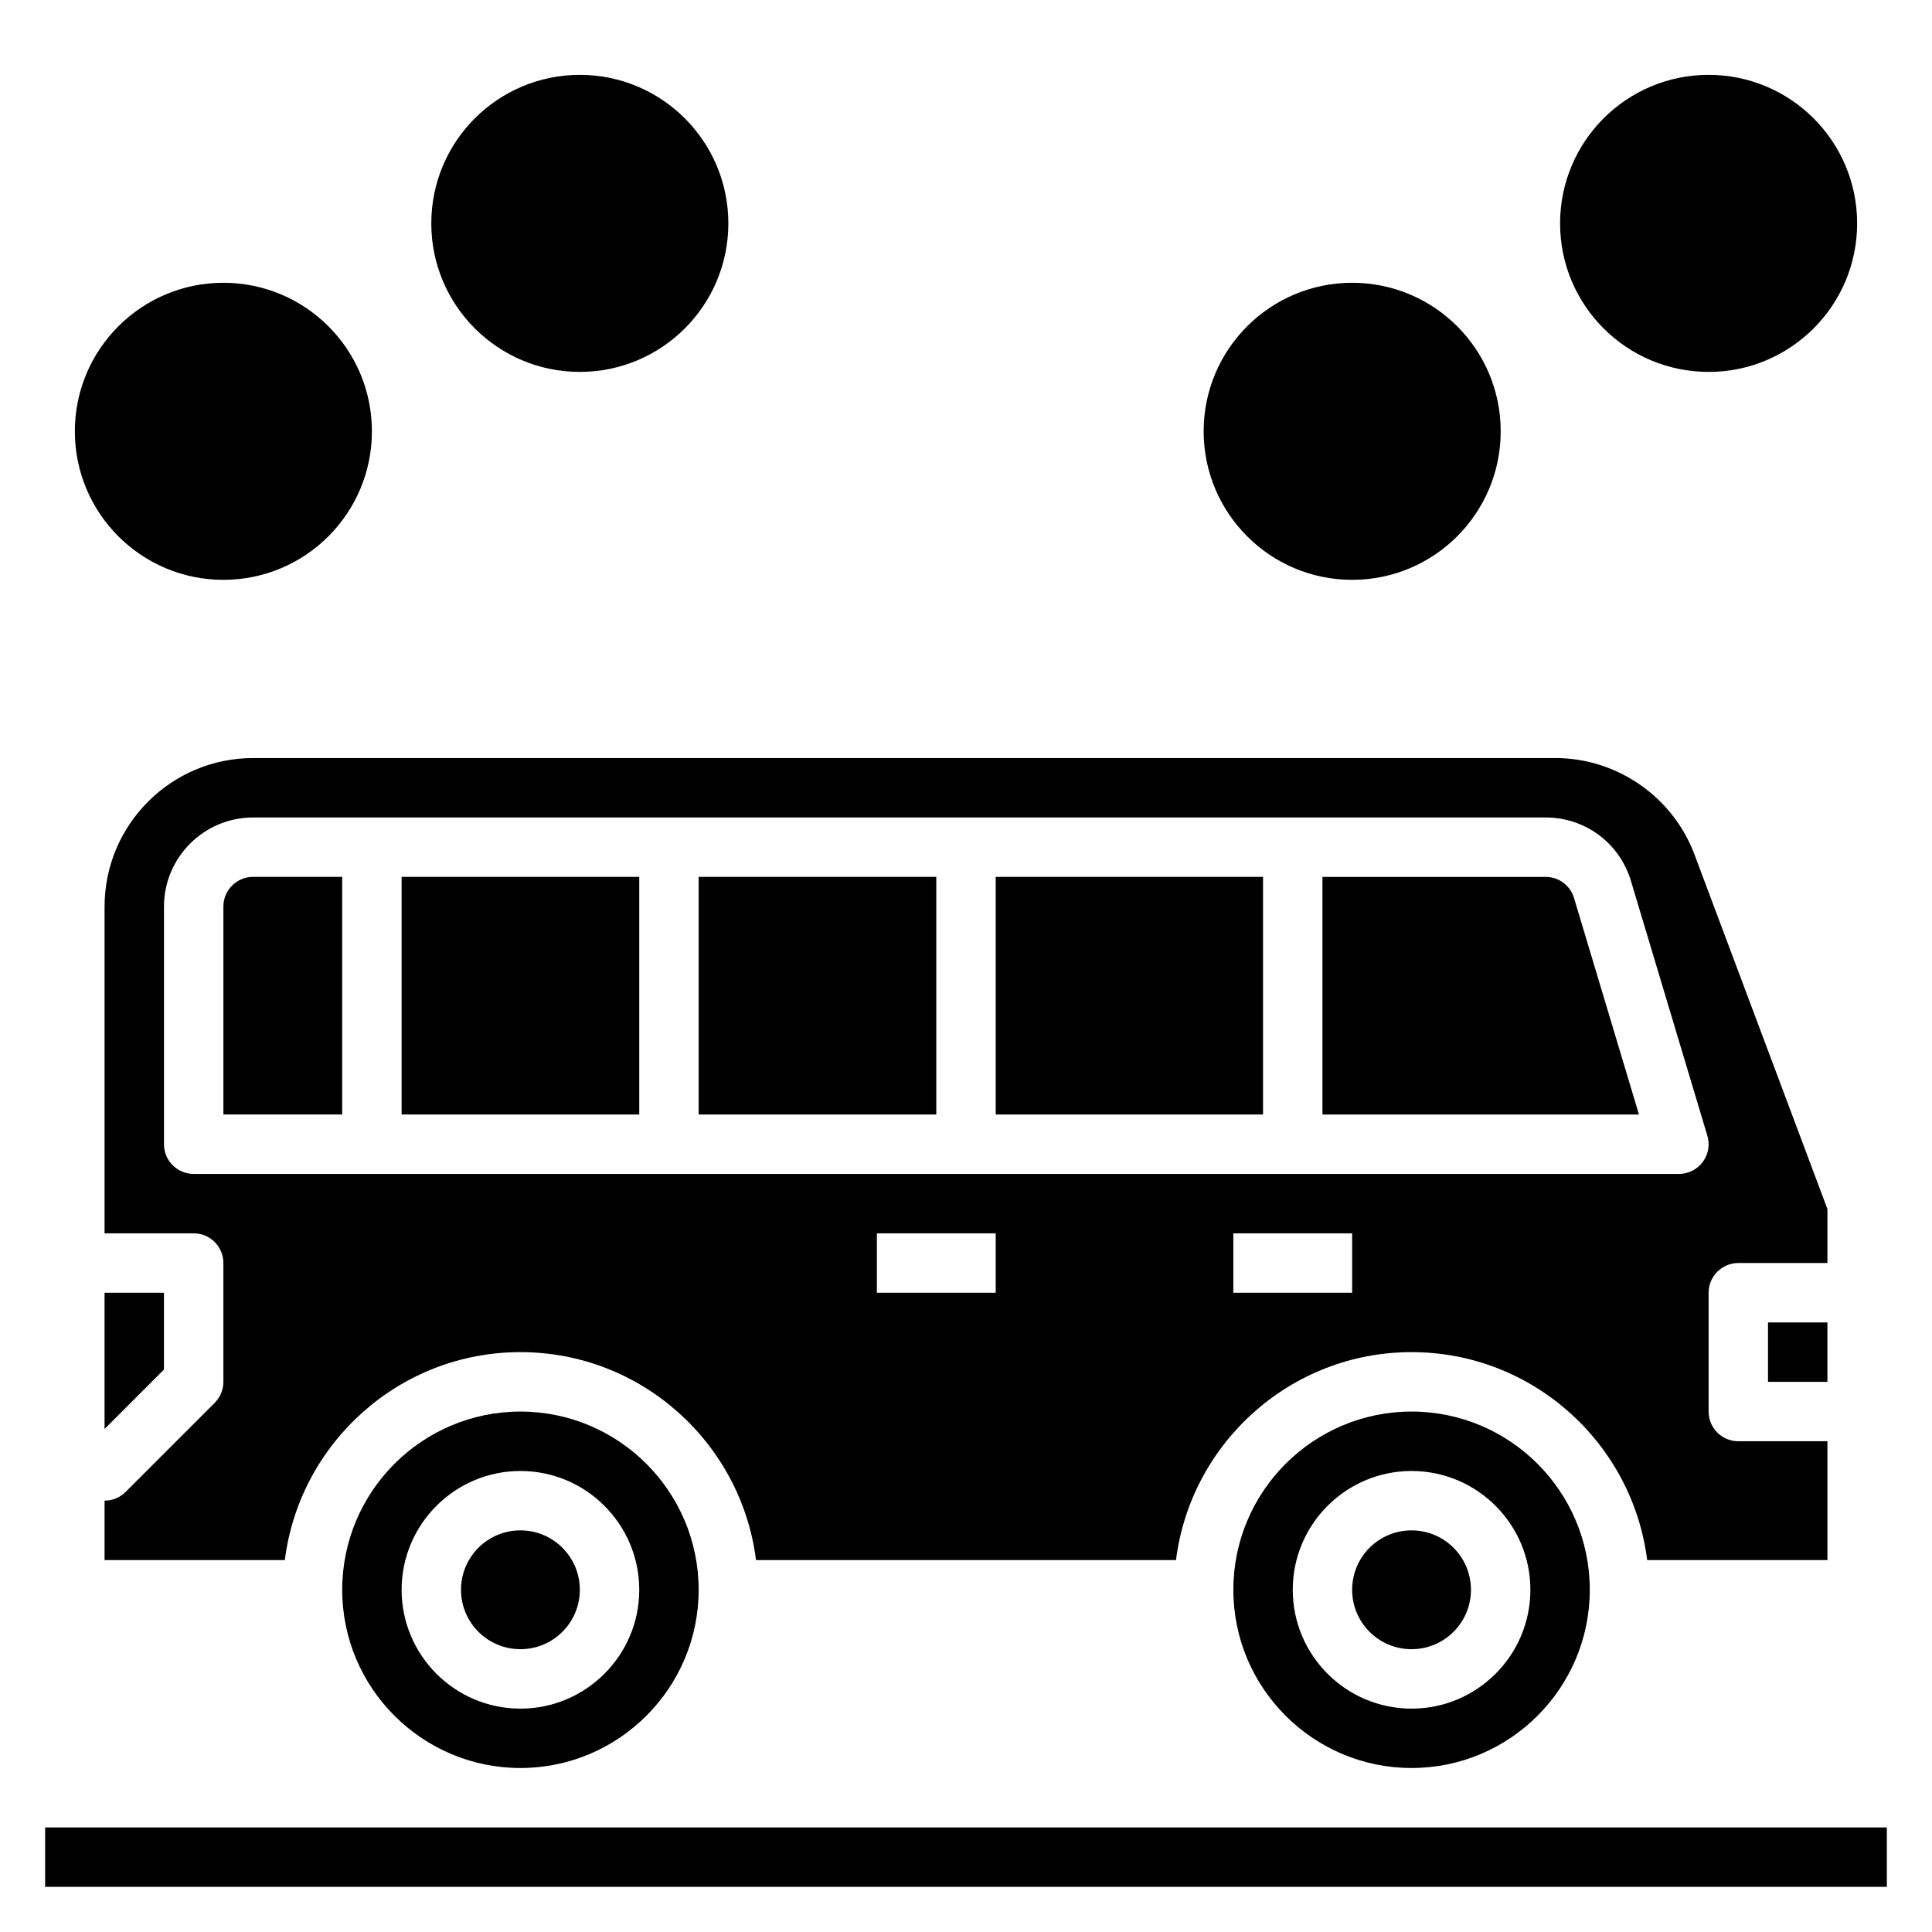
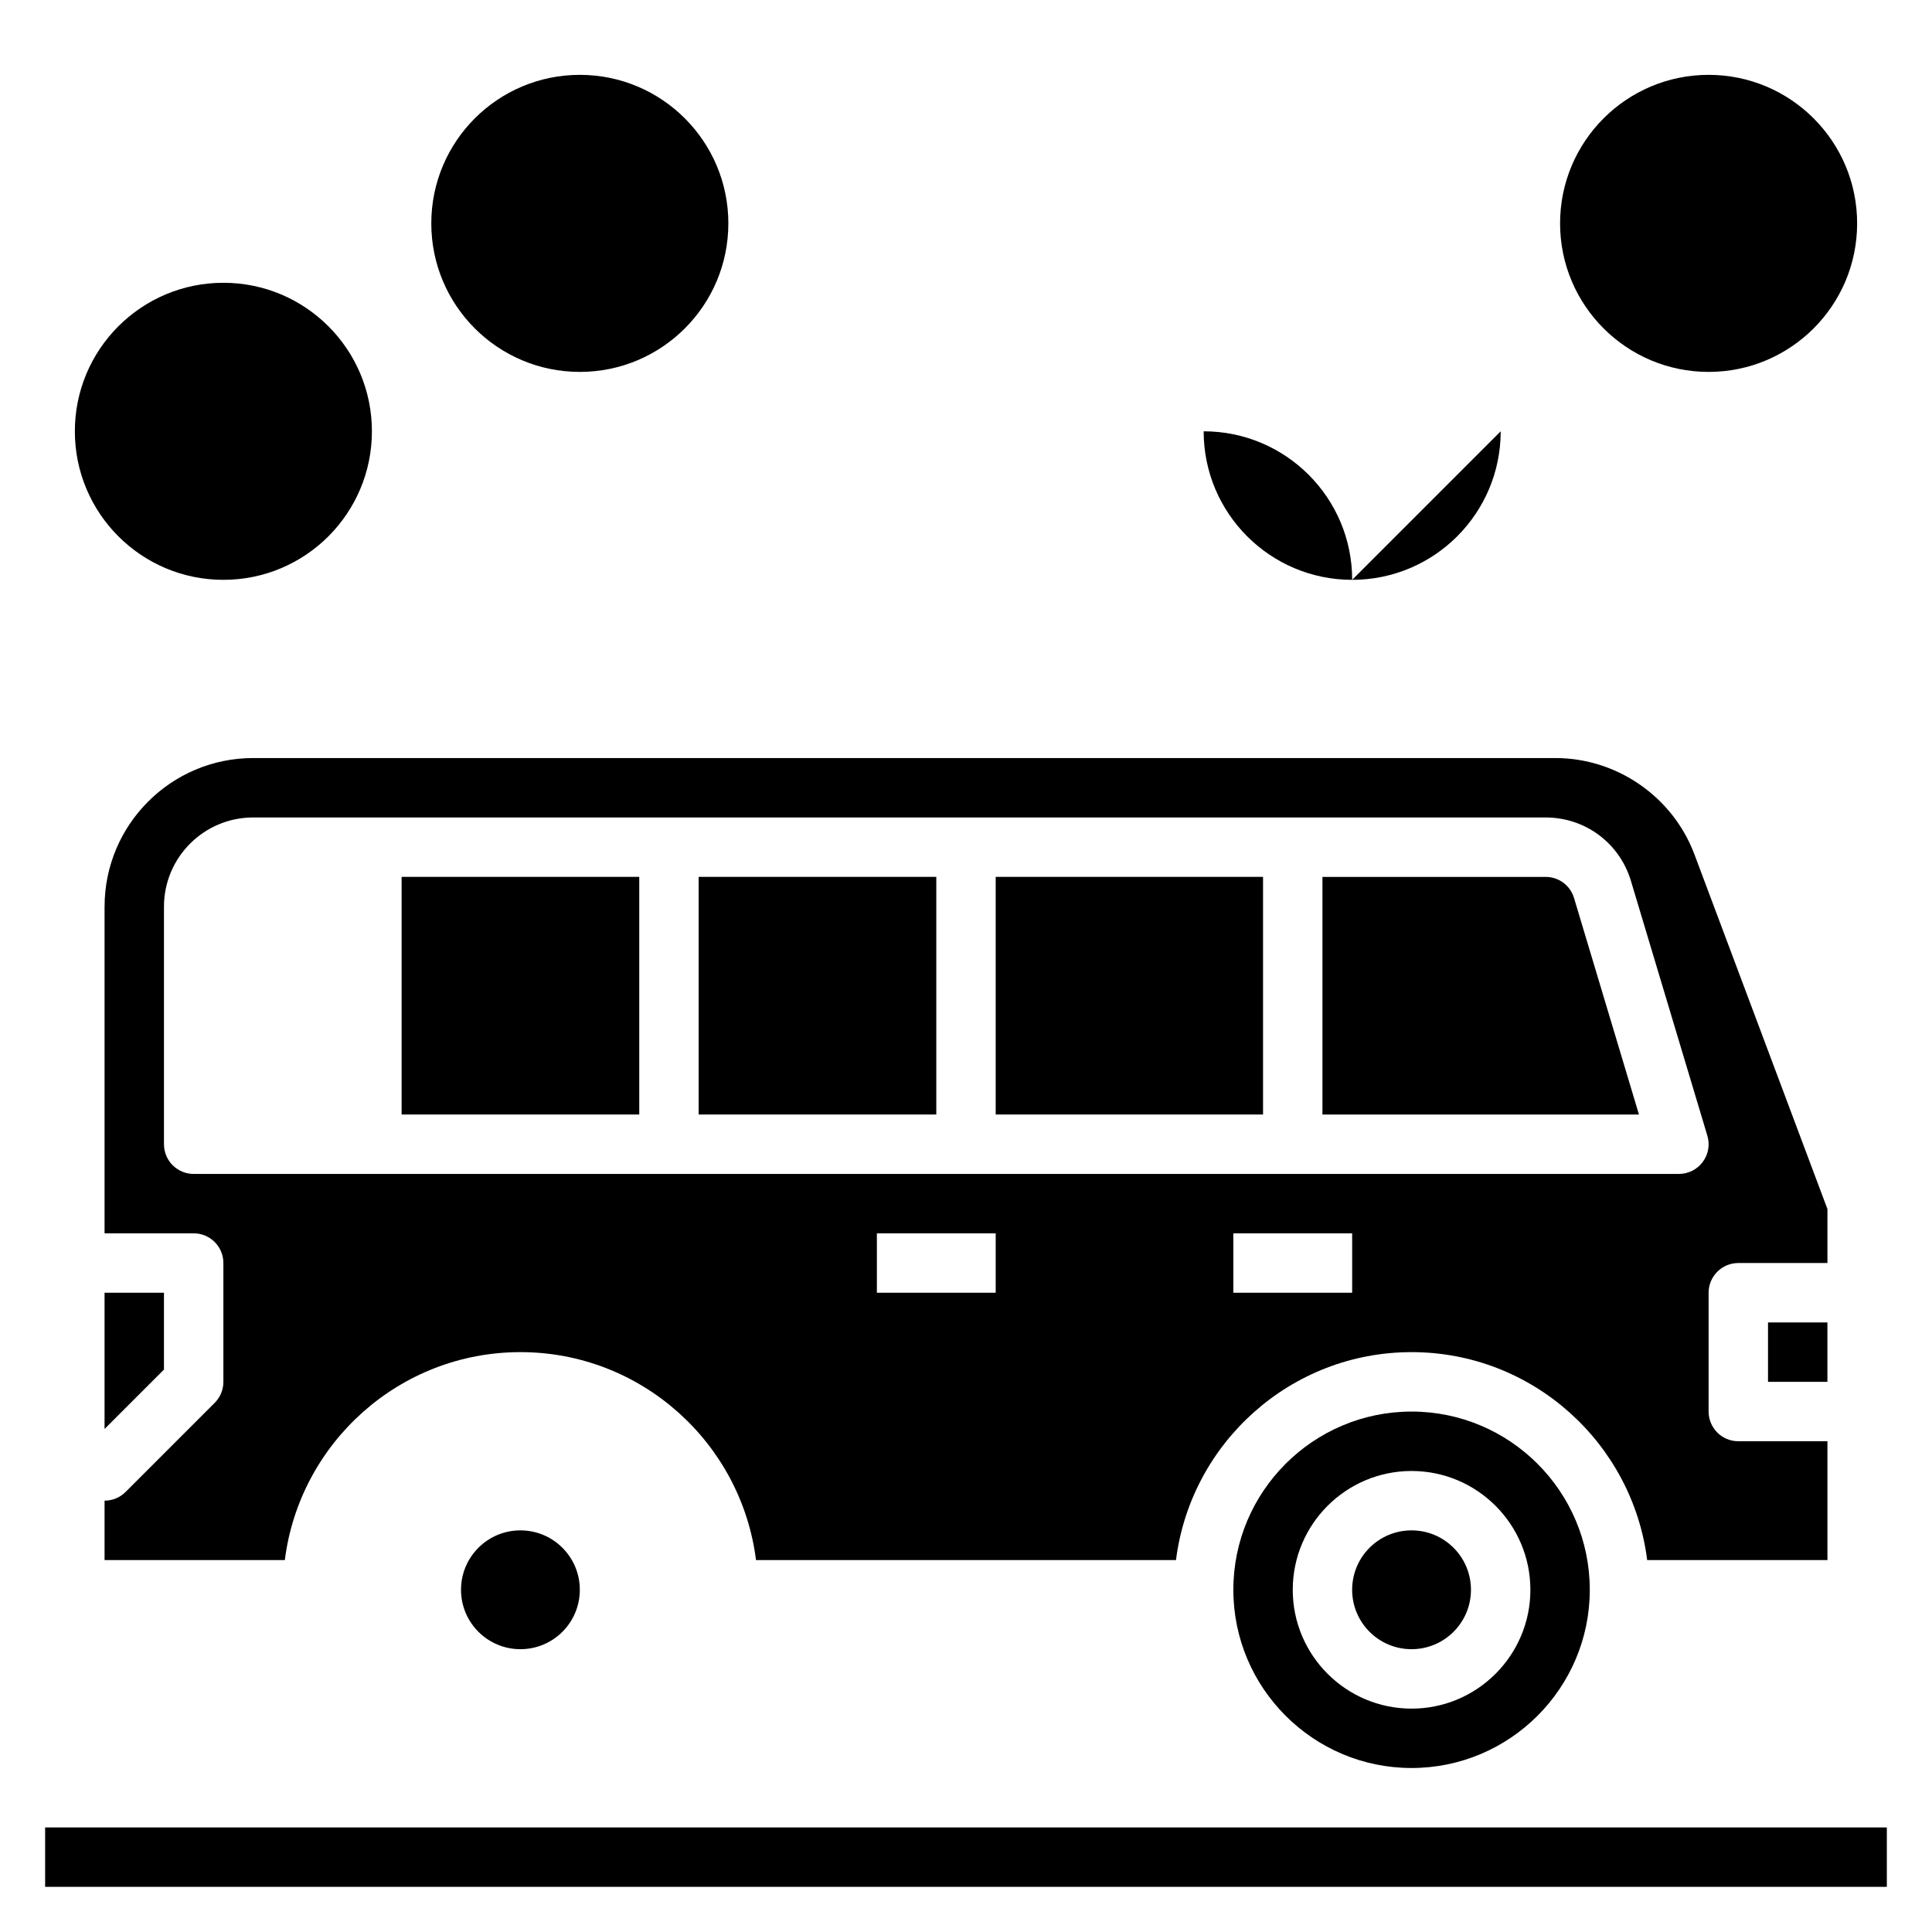
<svg xmlns="http://www.w3.org/2000/svg" fill="#000000" width="800px" height="800px" version="1.1" viewBox="144 144 512 512">
  <g>
    <path d="m155.96 628.29h488.07v15.742h-488.07z" />
    <path d="m533.82 565.31c0 8.695-7.051 15.742-15.746 15.742s-15.742-7.047-15.742-15.742 7.047-15.746 15.742-15.746 15.746 7.051 15.746 15.746" />
    <path d="m518.08 518.08c-26.047 0-47.23 21.184-47.23 47.23s21.184 47.23 47.23 47.23 47.23-21.184 47.23-47.23c0.004-26.047-21.18-47.23-47.23-47.23zm0 78.723c-17.367 0-31.488-14.121-31.488-31.488s14.121-31.488 31.488-31.488 31.488 14.121 31.488 31.488c0 17.363-14.121 31.488-31.488 31.488z" />
    <path d="m297.66 565.31c0 8.695-7.051 15.742-15.746 15.742-8.695 0-15.742-7.047-15.742-15.742s7.047-15.746 15.742-15.746c8.695 0 15.746 7.051 15.746 15.746" />
-     <path d="m281.92 518.08c-26.047 0-47.23 21.184-47.23 47.23s21.184 47.23 47.23 47.23 47.23-21.184 47.23-47.23-21.184-47.23-47.23-47.23zm0 78.723c-17.367 0-31.488-14.121-31.488-31.488s14.121-31.488 31.488-31.488c17.367 0 31.488 14.121 31.488 31.488 0 17.363-14.121 31.488-31.488 31.488z" />
-     <path d="m203.2 384.25v55.105h31.488v-62.977h-23.617c-4.336 0-7.871 3.527-7.871 7.871z" />
    <path d="m250.43 376.38h62.977v62.977h-62.977z" />
    <path d="m187.45 486.59h-15.742v36.102l15.742-15.742z" />
    <path d="m612.54 494.46h15.742v15.742h-15.742z" />
    <path d="m561.14 382c-1.008-3.363-4.039-5.613-7.543-5.613h-59.137v62.977h83.883z" />
    <path d="m171.71 384.25v86.594h23.617c4.344 0 7.871 3.519 7.871 7.871v31.488c0 2.094-0.828 4.094-2.305 5.566l-23.617 23.617c-1.473 1.477-3.481 2.305-5.566 2.305v15.742h47.773c3.898-31.016 30.379-55.105 62.434-55.105 32.055 0 58.535 24.09 62.434 55.105h111.3c3.898-31.016 30.379-55.105 62.434-55.105 32.055 0 58.535 24.09 62.434 55.105h47.77v-31.488h-23.617c-4.344 0-7.871-3.519-7.871-7.871v-31.488c0-4.352 3.527-7.871 7.871-7.871h23.617v-14.312l-35.242-93.969c-5.727-15.277-20.531-25.543-36.852-25.543h-345.12c-21.703 0-39.359 17.656-39.359 39.359zm236.16 102.34h-31.488v-15.742h31.488zm94.465 0h-31.488v-15.742h31.488zm73.887-109.11 20.246 67.496c0.715 2.387 0.262 4.969-1.227 6.957-1.48 2-3.828 3.172-6.316 3.172h-393.6c-4.344 0-7.871-3.519-7.871-7.871v-62.977c0-13.02 10.598-23.617 23.617-23.617h342.53c10.508 0 19.602 6.766 22.625 16.84z" />
    <path d="m329.15 376.38h62.977v62.977h-62.977z" />
    <path d="m407.87 376.38h70.848v62.977h-70.848z" />
-     <path d="m541.7 258.3c0 21.738-17.621 39.363-39.359 39.363-21.738 0-39.359-17.625-39.359-39.363s17.621-39.359 39.359-39.359c21.738 0 39.359 17.621 39.359 39.359" />
+     <path d="m541.7 258.3c0 21.738-17.621 39.363-39.359 39.363-21.738 0-39.359-17.625-39.359-39.363c21.738 0 39.359 17.621 39.359 39.359" />
    <path d="m636.16 203.2c0 21.738-17.625 39.359-39.359 39.359-21.738 0-39.363-17.621-39.363-39.359s17.625-39.363 39.363-39.363c21.734 0 39.359 17.625 39.359 39.363" />
    <path d="m242.56 258.3c0 21.738-17.621 39.363-39.359 39.363s-39.363-17.625-39.363-39.363 17.625-39.359 39.363-39.359 39.359 17.621 39.359 39.359" />
    <path d="m337.02 203.2c0 21.738-17.625 39.359-39.359 39.359-21.738 0-39.363-17.621-39.363-39.359s17.625-39.363 39.363-39.363c21.734 0 39.359 17.625 39.359 39.363" />
  </g>
</svg>